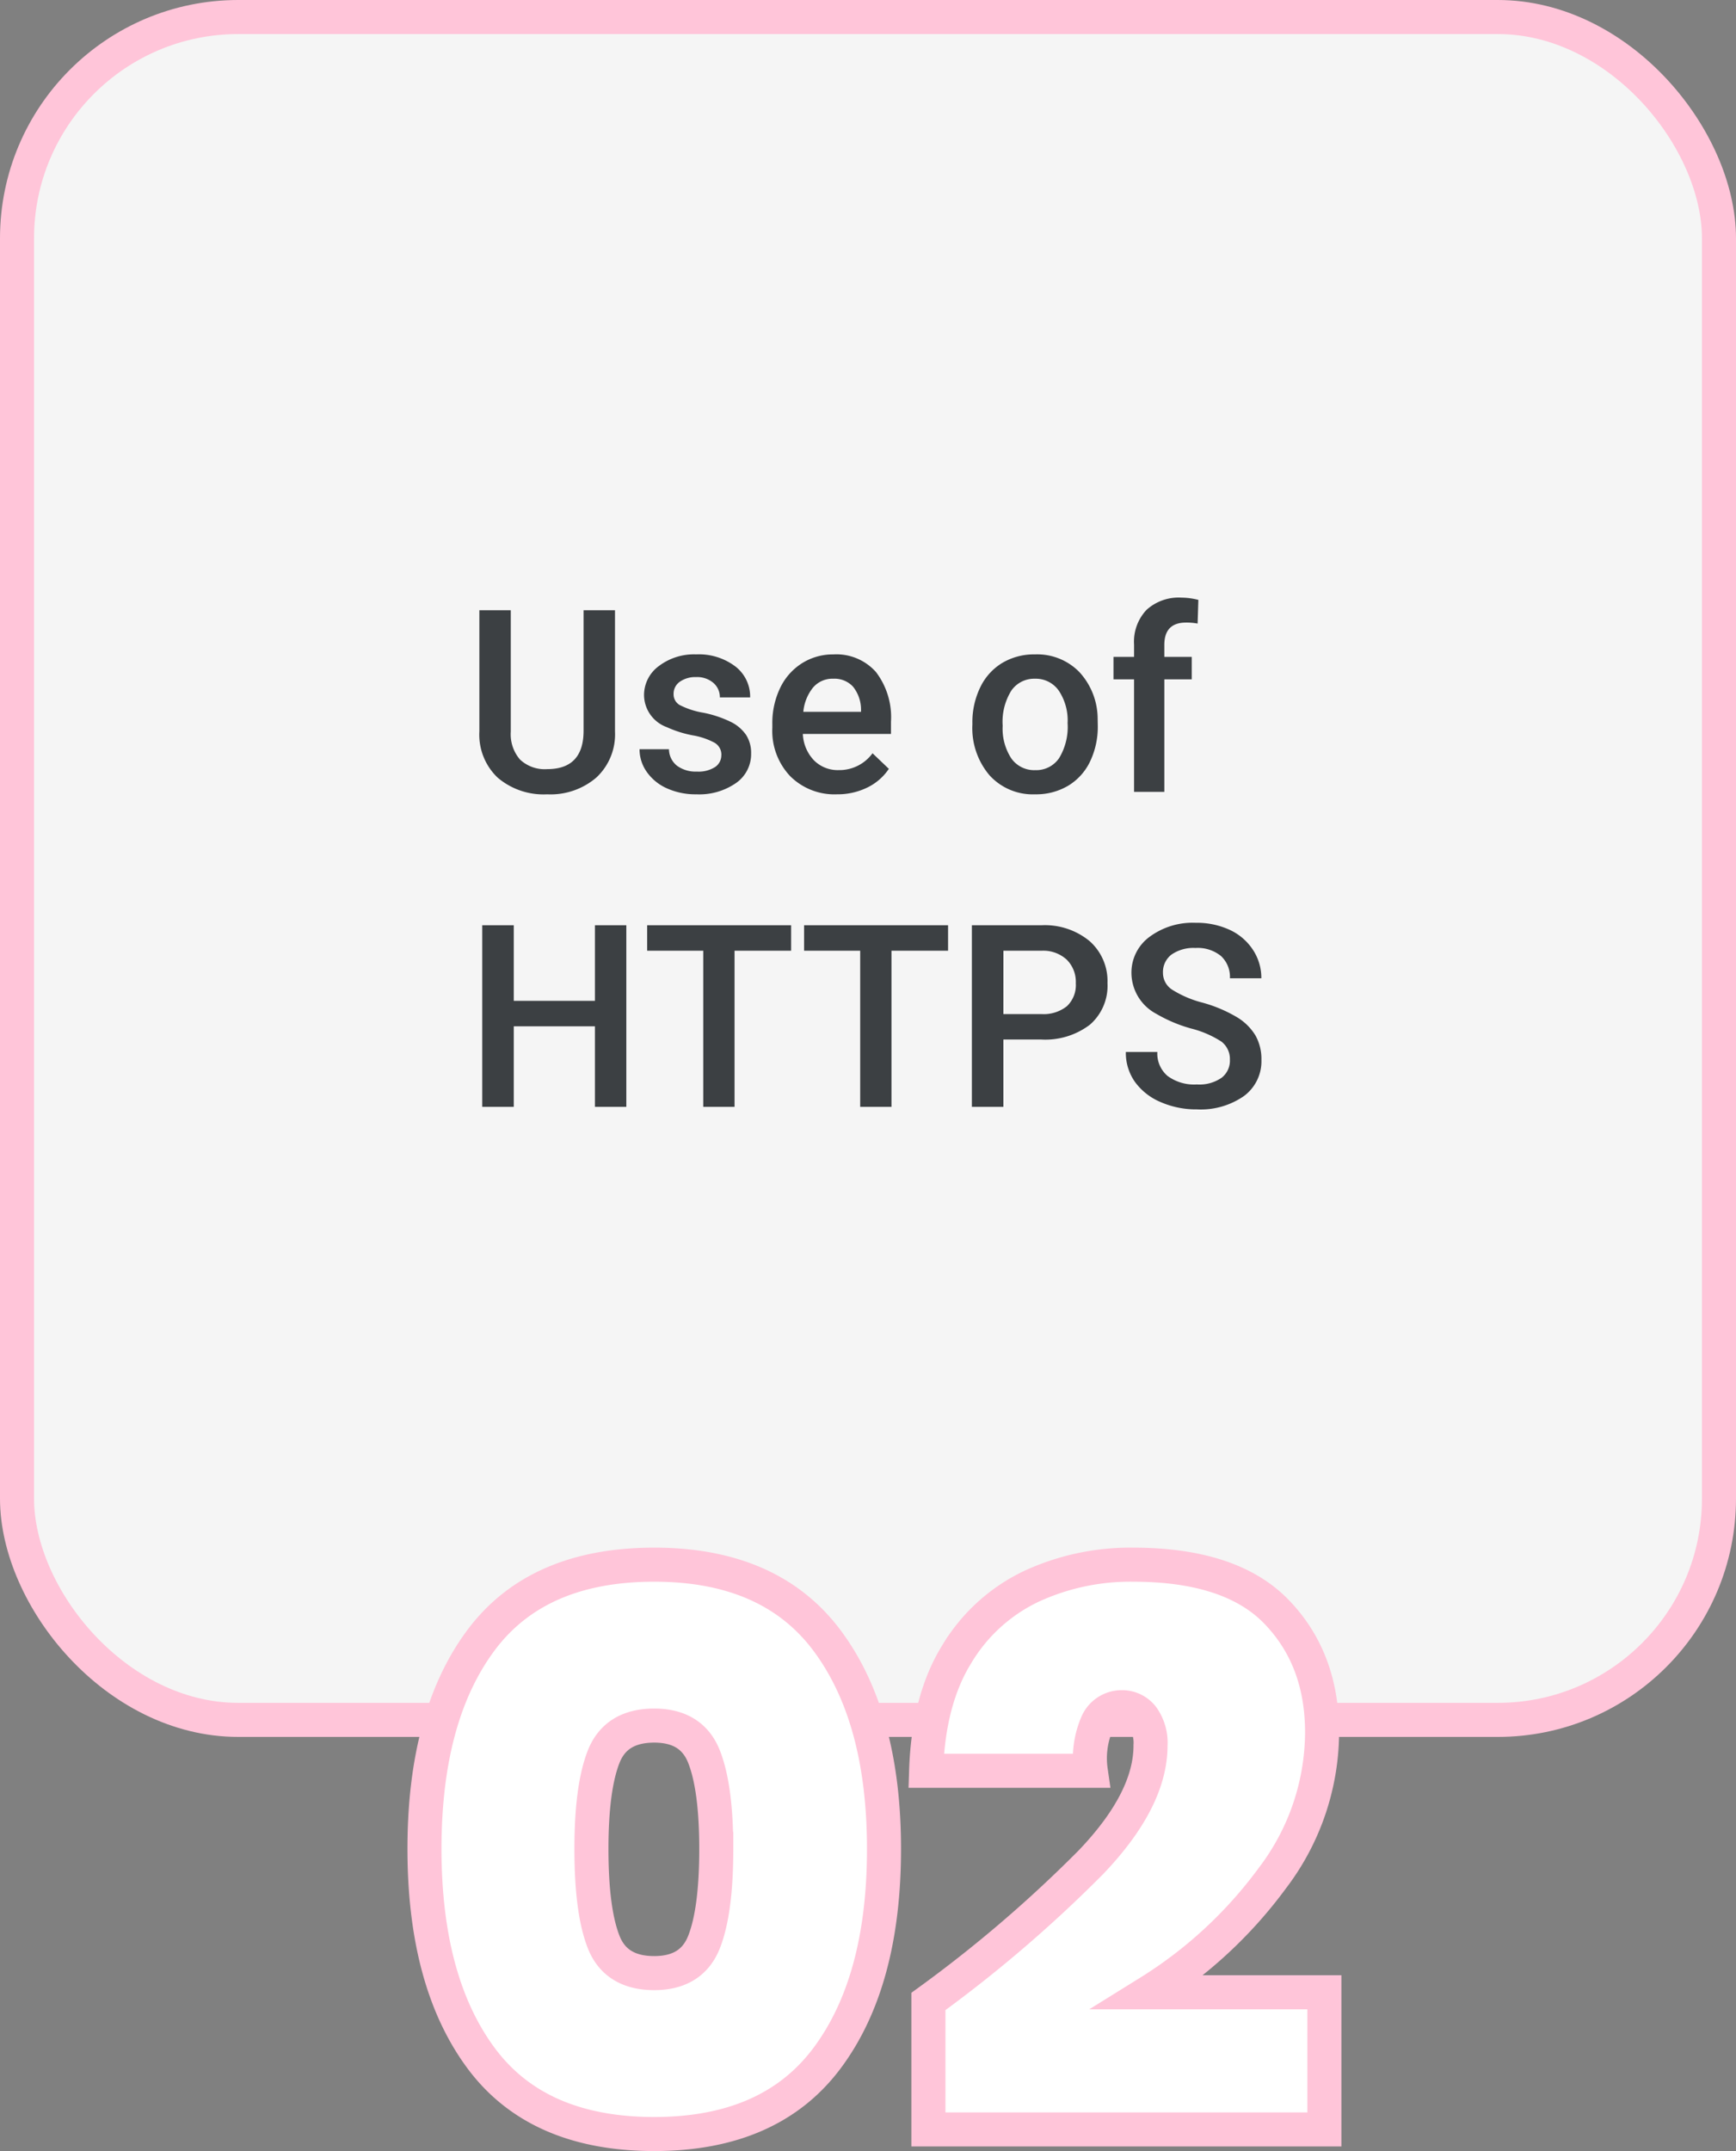
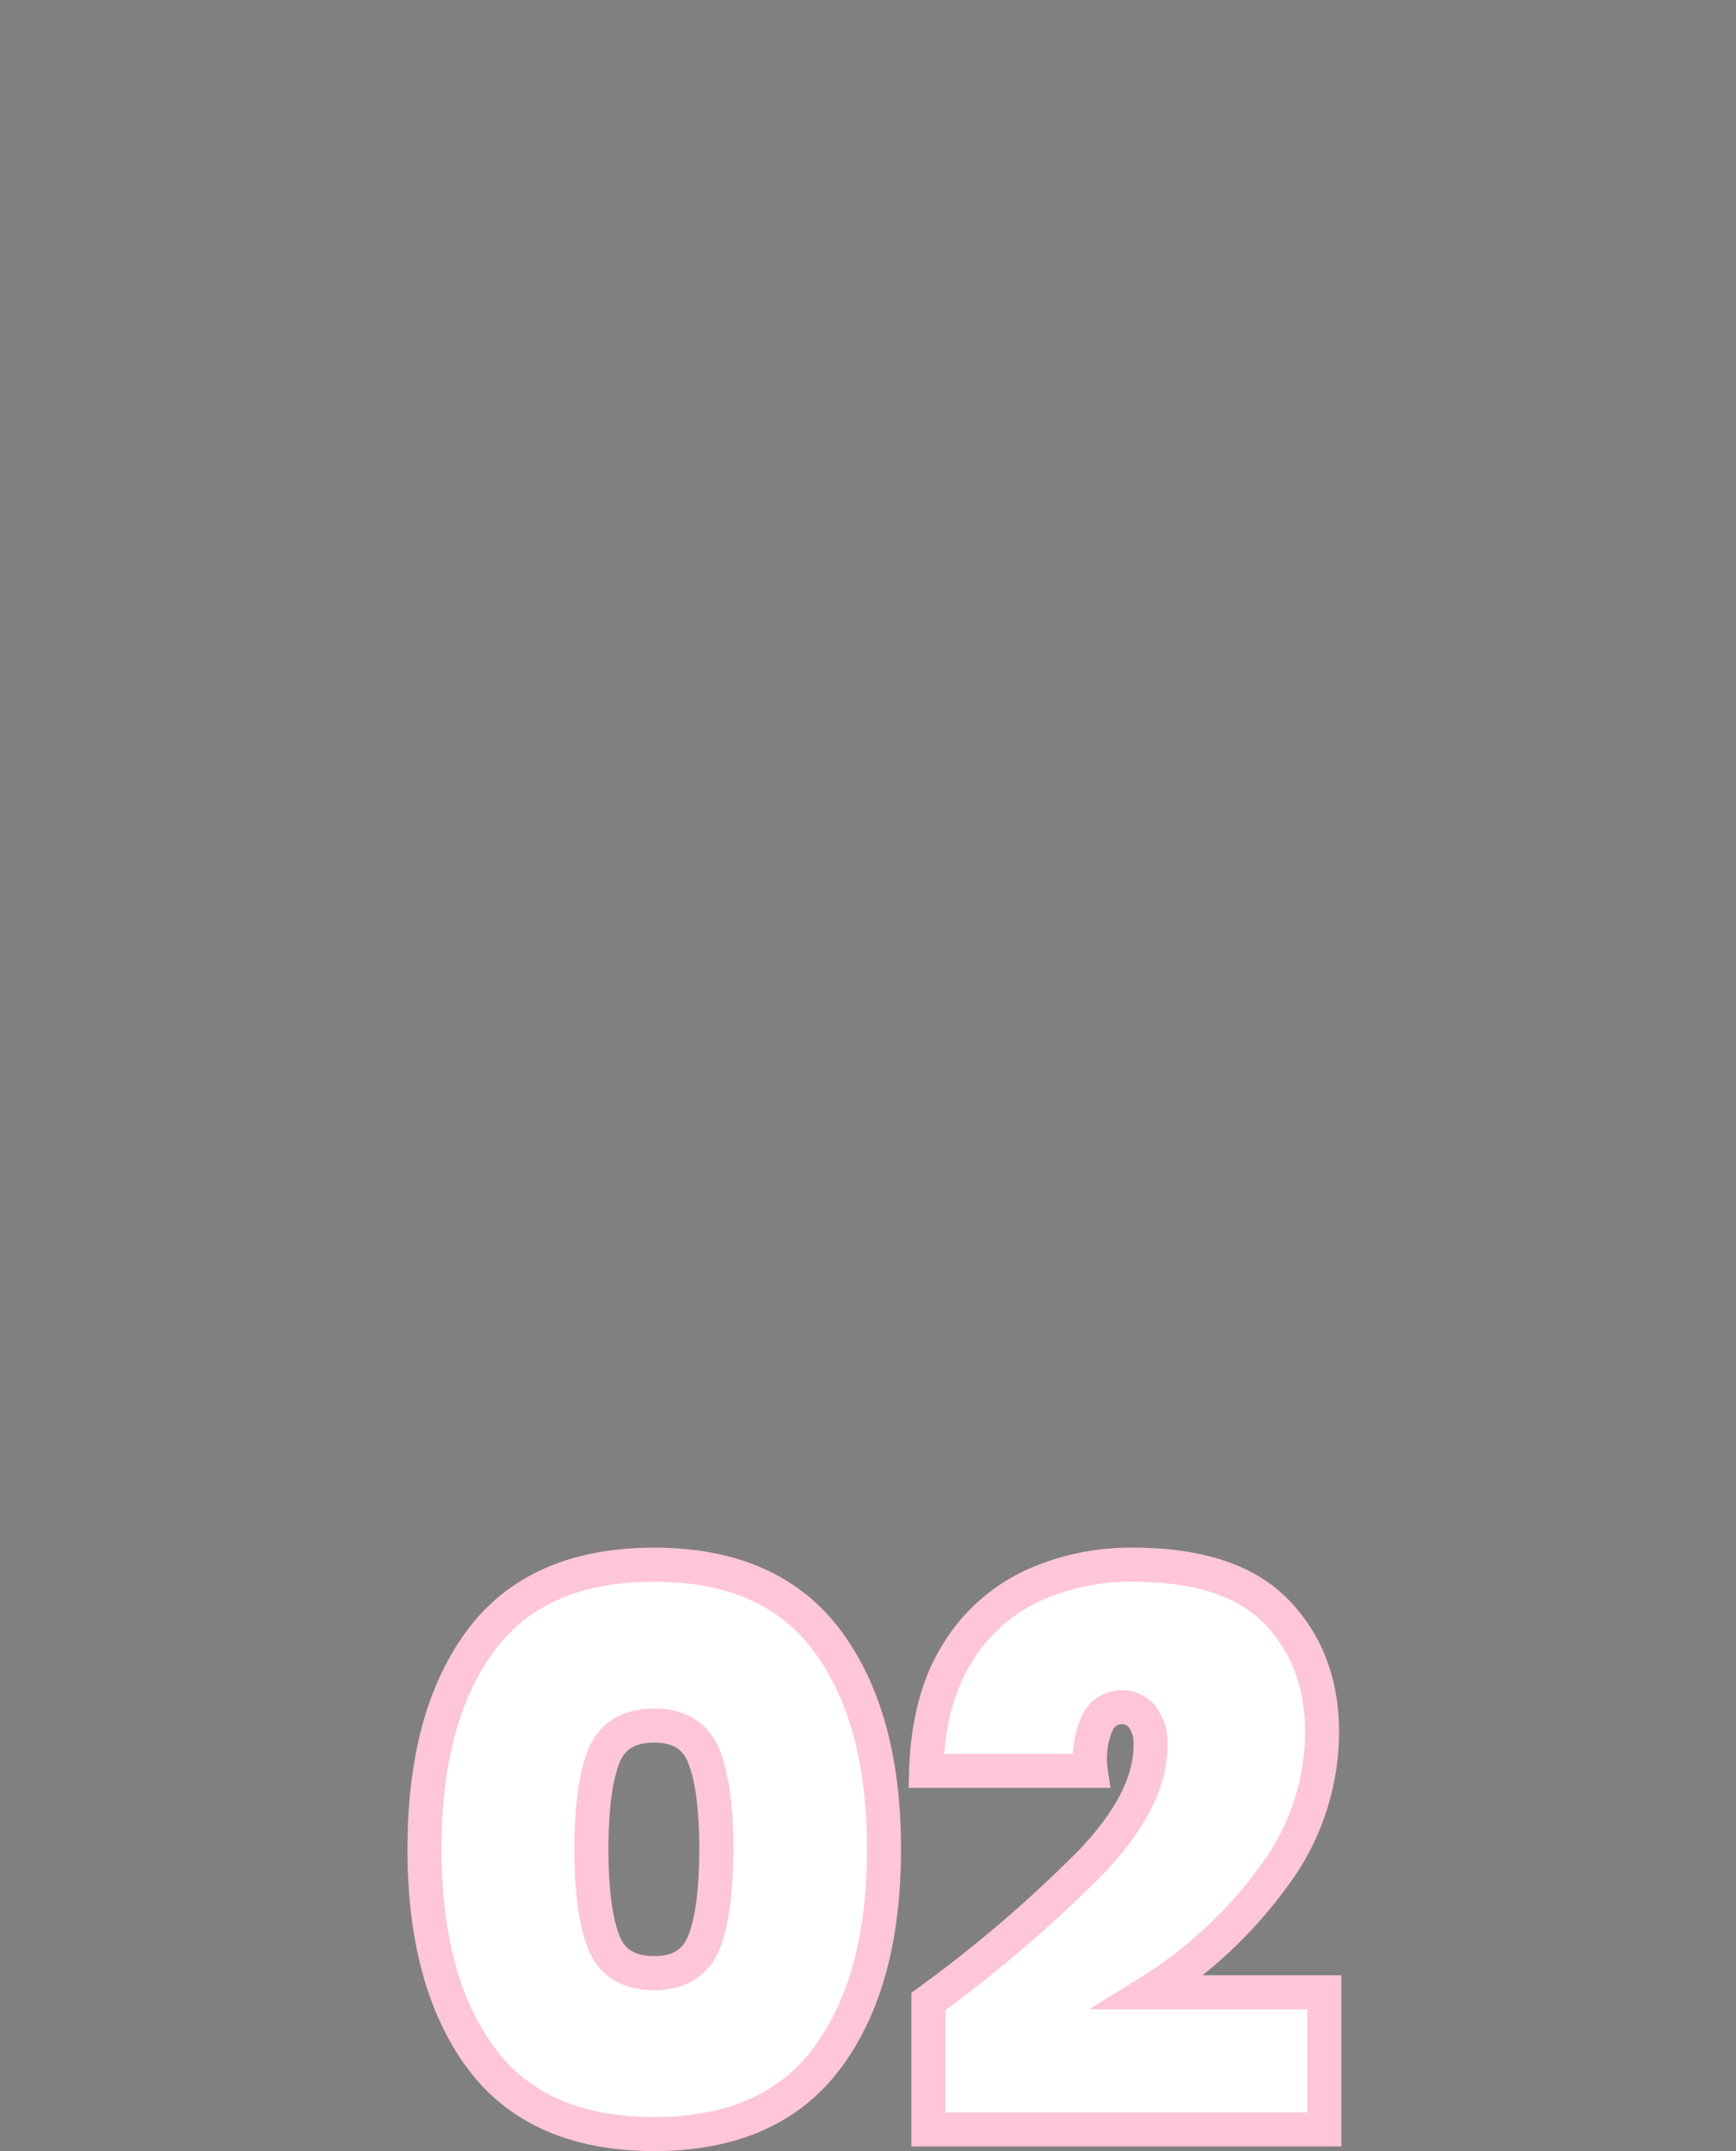
<svg xmlns="http://www.w3.org/2000/svg" width="204" height="252.64" viewBox="0 0 204 252.64">
  <rect x="0" y="0" width="204" height="252.64" fill="#808080" stroke="none" />
  <g id="rest2" transform="translate(-526.5 -5084)">
-     <rect id="Rectangle_7063" data-name="Rectangle 7063" width="200" height="200" rx="26" transform="translate(528.5 5086)" fill="#f5f5f5" stroke="#ffc5d9" stroke-width="4" />
-     <path id="Path_12883" data-name="Path 12883" d="M17.769-21.328V-7.075a6.927,6.927,0,0,1-2.175,5.383A8.263,8.263,0,0,1,9.8.293,8.322,8.322,0,0,1,3.984-1.663,6.96,6.96,0,0,1,1.831-7.09V-21.328H5.522V-7.061A4.532,4.532,0,0,0,6.606-3.794,4.229,4.229,0,0,0,9.8-2.666q4.277,0,4.277-4.512v-14.15Zm12.5,17.021a1.614,1.614,0,0,0-.784-1.45,8.335,8.335,0,0,0-2.6-.879A13.366,13.366,0,0,1,23.848-7.6a4.047,4.047,0,0,1-2.666-3.735,4.219,4.219,0,0,1,1.729-3.428A6.833,6.833,0,0,1,27.3-16.143,7.11,7.11,0,0,1,31.9-14.736a4.462,4.462,0,0,1,1.75,3.647h-3.56a2.194,2.194,0,0,0-.762-1.707,2.919,2.919,0,0,0-2.021-.681,3.154,3.154,0,0,0-1.912.542,1.709,1.709,0,0,0-.74,1.45,1.443,1.443,0,0,0,.688,1.274,9.467,9.467,0,0,0,2.783.916,13.175,13.175,0,0,1,3.289,1.1,4.657,4.657,0,0,1,1.772,1.531A3.9,3.9,0,0,1,33.765-4.5a4.13,4.13,0,0,1-1.772,3.464A7.558,7.558,0,0,1,27.349.293a8.2,8.2,0,0,1-3.472-.7A5.714,5.714,0,0,1,21.5-2.344,4.577,4.577,0,0,1,20.654-5h3.457a2.508,2.508,0,0,0,.952,1.941,3.7,3.7,0,0,0,2.329.681,3.6,3.6,0,0,0,2.139-.535A1.655,1.655,0,0,0,30.264-4.307ZM43.843.293a7.364,7.364,0,0,1-5.486-2.131,7.732,7.732,0,0,1-2.1-5.676v-.439a9.511,9.511,0,0,1,.916-4.241A6.968,6.968,0,0,1,39.741-15.1a6.8,6.8,0,0,1,3.691-1.04,6.221,6.221,0,0,1,5,2.065A8.734,8.734,0,0,1,50.2-8.232V-6.8H39.844a4.76,4.76,0,0,0,1.311,3.105,3.936,3.936,0,0,0,2.893,1.143,4.82,4.82,0,0,0,3.984-1.978L49.951-2.7a6.408,6.408,0,0,1-2.542,2.2A7.957,7.957,0,0,1,43.843.293Zm-.425-13.579a3,3,0,0,0-2.366,1.025A5.315,5.315,0,0,0,39.9-9.4h6.782v-.264a4.327,4.327,0,0,0-.952-2.7A2.975,2.975,0,0,0,43.418-13.286ZM59.766-8.071a9.346,9.346,0,0,1,.923-4.2,6.74,6.74,0,0,1,2.593-2.871,7.305,7.305,0,0,1,3.838-1,6.923,6.923,0,0,1,5.208,2.065A8.124,8.124,0,0,1,74.487-8.6l.015.835a9.429,9.429,0,0,1-.9,4.189A6.659,6.659,0,0,1,71.023-.718,7.359,7.359,0,0,1,67.148.293,6.875,6.875,0,0,1,61.78-1.941,8.556,8.556,0,0,1,59.766-7.9Zm3.56.308a6.386,6.386,0,0,0,1.011,3.831,3.286,3.286,0,0,0,2.813,1.384,3.25,3.25,0,0,0,2.805-1.406,7.054,7.054,0,0,0,1-4.116,6.3,6.3,0,0,0-1.033-3.809,3.3,3.3,0,0,0-2.805-1.406A3.267,3.267,0,0,0,64.351-11.9,6.921,6.921,0,0,0,63.325-7.764ZM78.765,0V-13.213H76.348V-15.85h2.417V-17.3a5.444,5.444,0,0,1,1.465-4.072,5.611,5.611,0,0,1,4.1-1.436,8.227,8.227,0,0,1,1.992.264l-.088,2.783a7.011,7.011,0,0,0-1.362-.117q-2.549,0-2.549,2.622v1.406h3.223v2.637H82.324V0ZM19.1,37H15.41V27.537H5.874V37H2.168V15.672H5.874v8.877H15.41V15.672H19.1ZM38.467,18.66h-6.65V37H28.14V18.66H21.548V15.672H38.467Zm18.442,0h-6.65V37H46.582V18.66H39.99V15.672H56.909Zm6.5,10.43V37H59.707V15.672h8.159a8.251,8.251,0,0,1,5.676,1.862,6.262,6.262,0,0,1,2.1,4.927,6.054,6.054,0,0,1-2.058,4.883,8.65,8.65,0,0,1-5.764,1.745Zm0-2.988h4.453a4.386,4.386,0,0,0,3.018-.93,3.419,3.419,0,0,0,1.04-2.688,3.689,3.689,0,0,0-1.055-2.761,4.065,4.065,0,0,0-2.9-1.062H63.413Zm26.616,5.405a2.575,2.575,0,0,0-.989-2.168A11.9,11.9,0,0,0,85.474,27.8a17.224,17.224,0,0,1-4.1-1.729A5.473,5.473,0,0,1,78.457,21.3a5.2,5.2,0,0,1,2.1-4.248,8.508,8.508,0,0,1,5.457-1.67,9.217,9.217,0,0,1,3.97.82,6.516,6.516,0,0,1,2.739,2.336,5.993,5.993,0,0,1,1,3.362H90.029a3.342,3.342,0,0,0-1.047-2.615,4.323,4.323,0,0,0-3-.945,4.515,4.515,0,0,0-2.82.776,2.585,2.585,0,0,0-1,2.168,2.339,2.339,0,0,0,1.084,1.956,12.488,12.488,0,0,0,3.574,1.523,16.441,16.441,0,0,1,4,1.685,6.361,6.361,0,0,1,2.212,2.168,5.646,5.646,0,0,1,.7,2.864,5.076,5.076,0,0,1-2.043,4.241,8.864,8.864,0,0,1-5.544,1.575,10.419,10.419,0,0,1-4.255-.857,7.148,7.148,0,0,1-3.018-2.366A5.9,5.9,0,0,1,77.8,30.555H81.5a3.45,3.45,0,0,0,1.2,2.813,5.26,5.26,0,0,0,3.442,1,4.57,4.57,0,0,0,2.908-.784A2.529,2.529,0,0,0,90.029,31.507Z" transform="translate(581 5177)" fill="#3c4043" />
    <path id="Path_12884" data-name="Path 12884" d="M2.88-33.84q0-15.57,6.615-24.48T29.88-67.23q13.68,0,20.34,8.955T56.88-33.84q0,15.57-6.66,24.525T29.88-.36Q16.11-.36,9.5-9.315T2.88-33.84Zm34.29,0q0-7.2-1.44-10.845T29.88-48.33q-4.5,0-5.94,3.645T22.5-33.84q0,7.29,1.44,10.935t5.94,3.645q4.41,0,5.85-3.645T37.17-33.84ZM62.1-15.93A155.463,155.463,0,0,0,81.18-32.265Q88.2-39.6,88.2-45.99a5.179,5.179,0,0,0-.945-3.33,3.029,3.029,0,0,0-2.475-1.17,3.152,3.152,0,0,0-2.835,1.845,10.329,10.329,0,0,0-.765,5.625H61.83q.27-8.37,3.645-13.77a20.422,20.422,0,0,1,8.775-7.92,27.745,27.745,0,0,1,11.88-2.52q11.52,0,16.875,5.535T108.36-47.52a28.423,28.423,0,0,1-5.805,17.055A52.043,52.043,0,0,1,88.02-17.01h20.61V-.9H62.1Z" transform="translate(573.5 5335)" fill="#fff" stroke="#ffc5d9" stroke-width="4" />
  </g>
</svg>